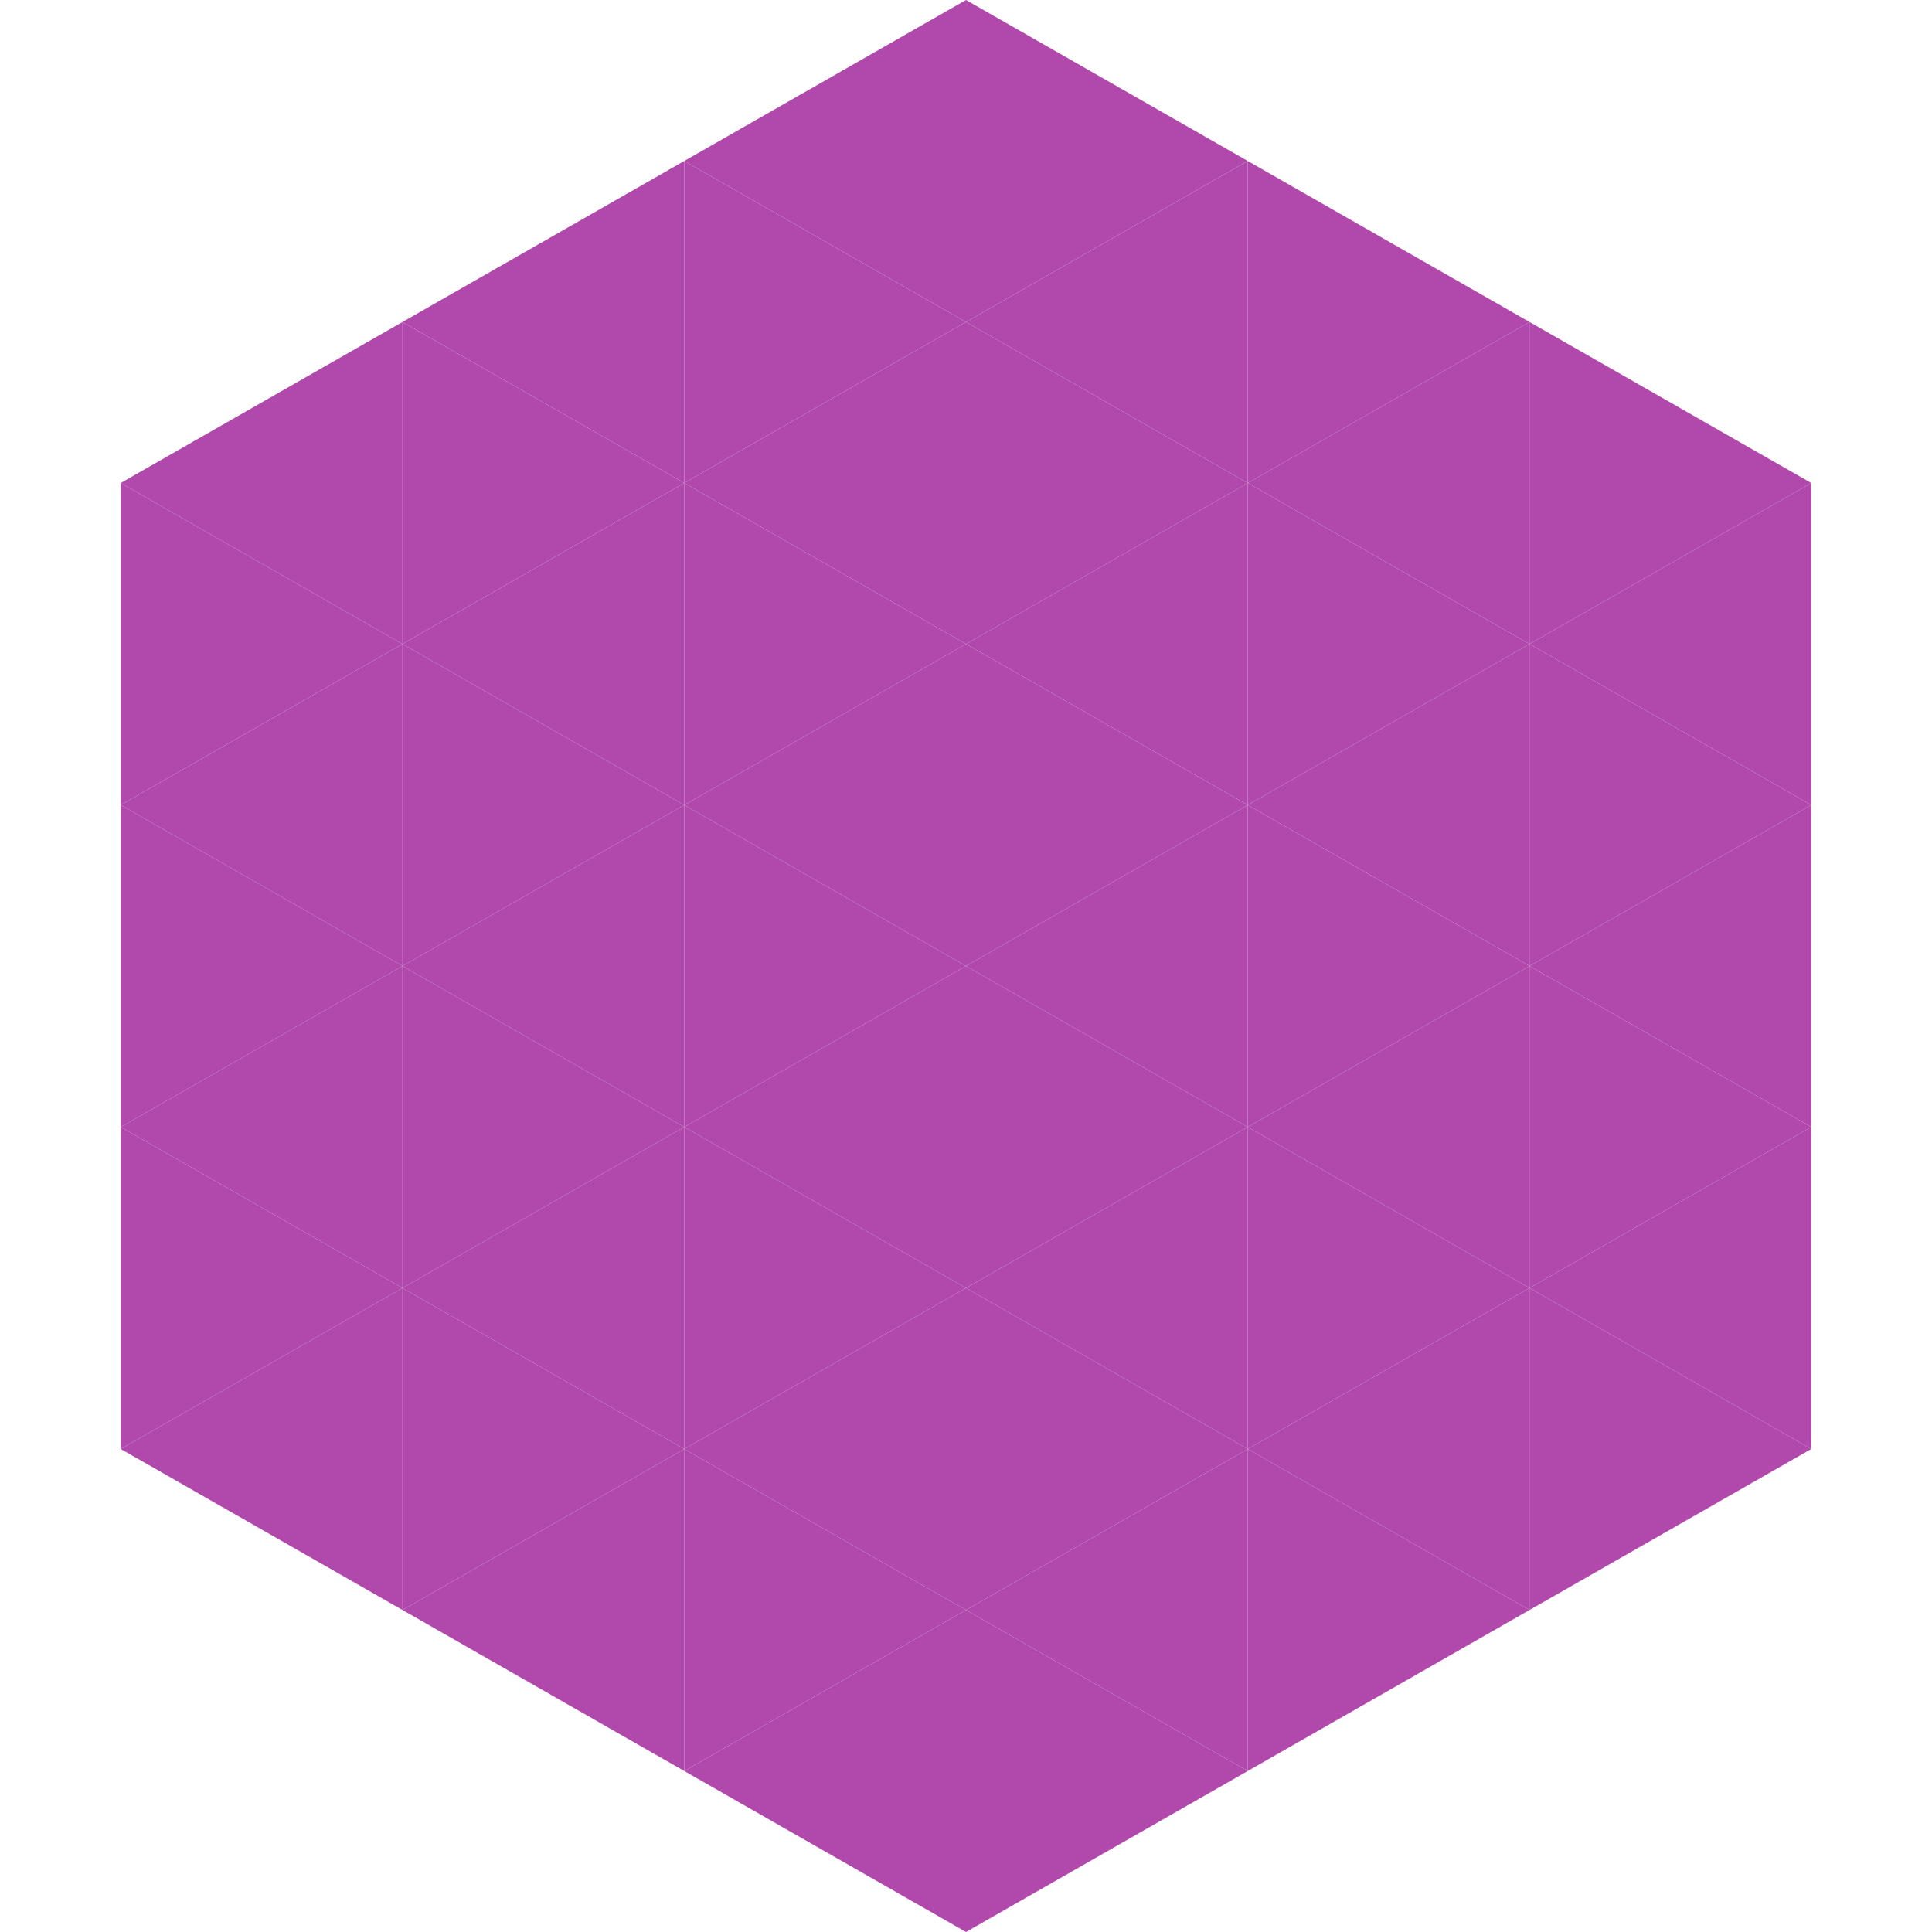
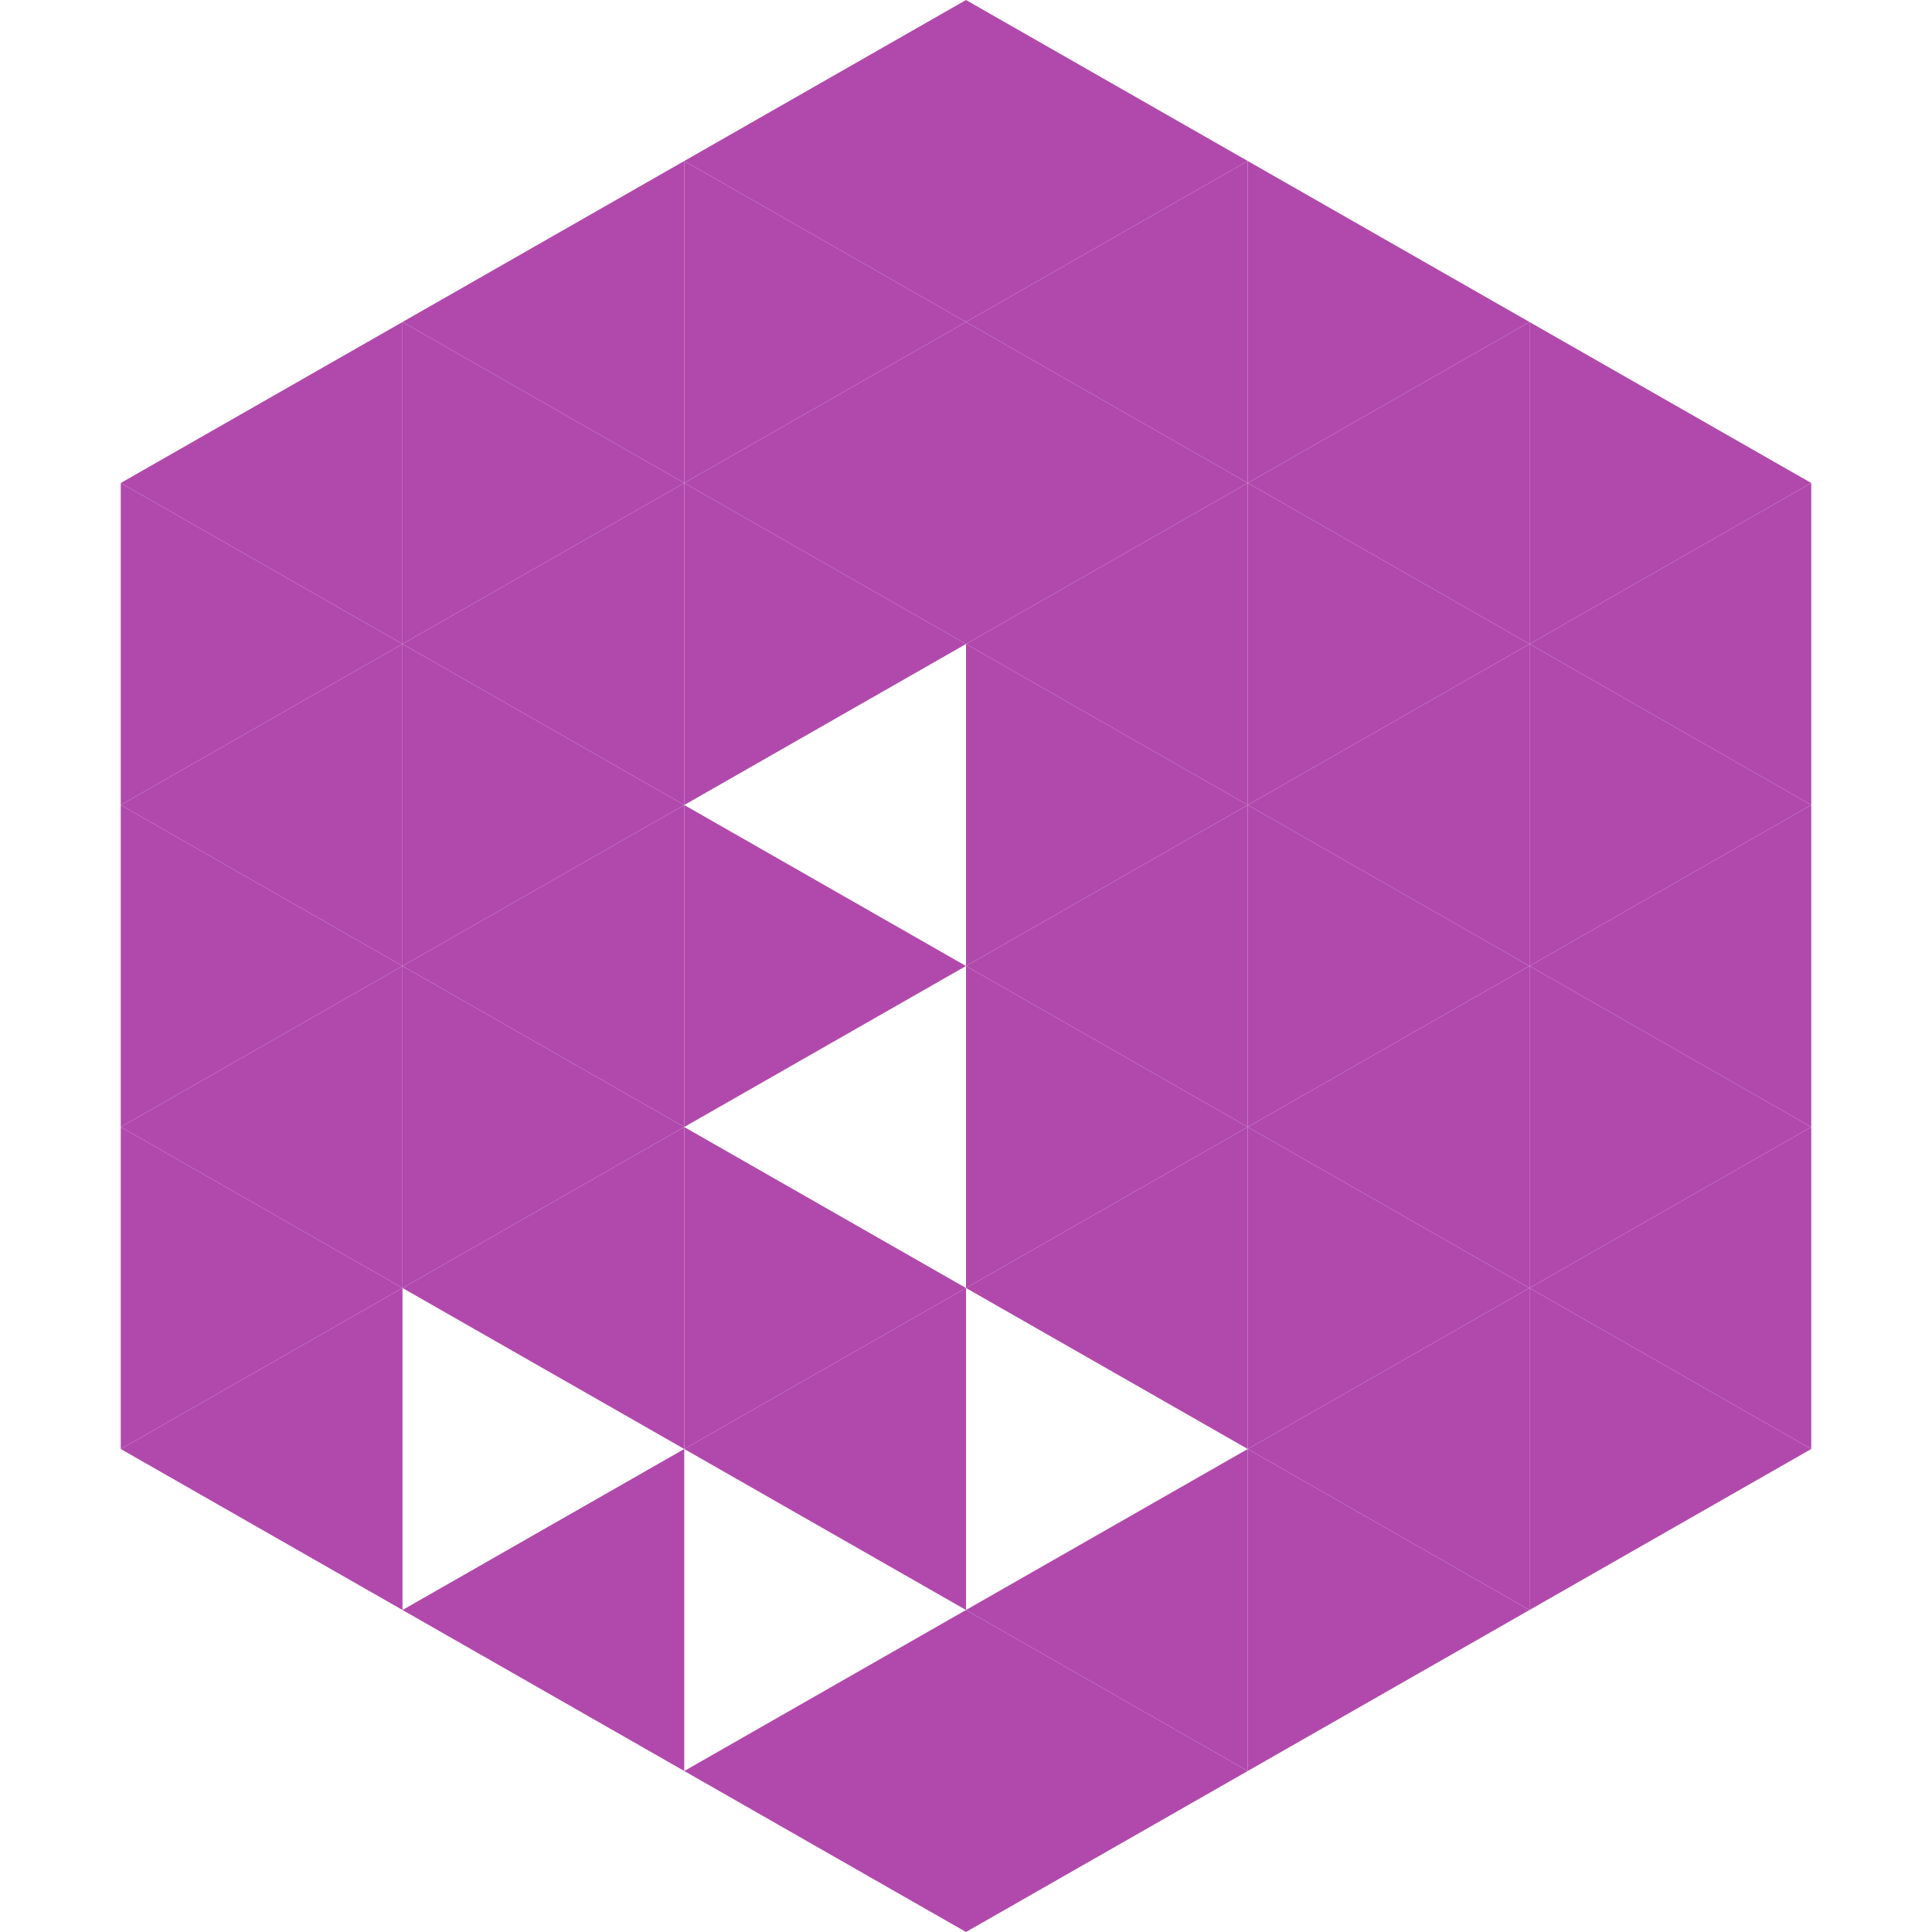
<svg xmlns="http://www.w3.org/2000/svg" width="240" height="240">
  <polygon points="50,40 15,60 50,80" style="fill:rgb(177,73,173)" />
  <polygon points="190,40 225,60 190,80" style="fill:rgb(177,73,173)" />
  <polygon points="15,60 50,80 15,100" style="fill:rgb(177,73,173)" />
  <polygon points="225,60 190,80 225,100" style="fill:rgb(177,73,173)" />
  <polygon points="50,80 15,100 50,120" style="fill:rgb(177,73,173)" />
  <polygon points="190,80 225,100 190,120" style="fill:rgb(177,73,173)" />
  <polygon points="15,100 50,120 15,140" style="fill:rgb(177,73,173)" />
  <polygon points="225,100 190,120 225,140" style="fill:rgb(177,73,173)" />
  <polygon points="50,120 15,140 50,160" style="fill:rgb(177,73,173)" />
  <polygon points="190,120 225,140 190,160" style="fill:rgb(177,73,173)" />
  <polygon points="15,140 50,160 15,180" style="fill:rgb(177,73,173)" />
  <polygon points="225,140 190,160 225,180" style="fill:rgb(177,73,173)" />
  <polygon points="50,160 15,180 50,200" style="fill:rgb(177,73,173)" />
  <polygon points="190,160 225,180 190,200" style="fill:rgb(177,73,173)" />
  <polygon points="15,180 50,200 15,220" style="fill:rgb(255,255,255); fill-opacity:0" />
  <polygon points="225,180 190,200 225,220" style="fill:rgb(255,255,255); fill-opacity:0" />
  <polygon points="50,0 85,20 50,40" style="fill:rgb(255,255,255); fill-opacity:0" />
  <polygon points="190,0 155,20 190,40" style="fill:rgb(255,255,255); fill-opacity:0" />
  <polygon points="85,20 50,40 85,60" style="fill:rgb(177,73,173)" />
  <polygon points="155,20 190,40 155,60" style="fill:rgb(177,73,173)" />
  <polygon points="50,40 85,60 50,80" style="fill:rgb(177,73,173)" />
  <polygon points="190,40 155,60 190,80" style="fill:rgb(177,73,173)" />
  <polygon points="85,60 50,80 85,100" style="fill:rgb(177,73,173)" />
  <polygon points="155,60 190,80 155,100" style="fill:rgb(177,73,173)" />
  <polygon points="50,80 85,100 50,120" style="fill:rgb(177,73,173)" />
  <polygon points="190,80 155,100 190,120" style="fill:rgb(177,73,173)" />
  <polygon points="85,100 50,120 85,140" style="fill:rgb(177,73,173)" />
  <polygon points="155,100 190,120 155,140" style="fill:rgb(177,73,173)" />
  <polygon points="50,120 85,140 50,160" style="fill:rgb(177,73,173)" />
  <polygon points="190,120 155,140 190,160" style="fill:rgb(177,73,173)" />
  <polygon points="85,140 50,160 85,180" style="fill:rgb(177,73,173)" />
  <polygon points="155,140 190,160 155,180" style="fill:rgb(177,73,173)" />
-   <polygon points="50,160 85,180 50,200" style="fill:rgb(177,73,173)" />
  <polygon points="190,160 155,180 190,200" style="fill:rgb(177,73,173)" />
  <polygon points="85,180 50,200 85,220" style="fill:rgb(177,73,173)" />
  <polygon points="155,180 190,200 155,220" style="fill:rgb(177,73,173)" />
  <polygon points="120,0 85,20 120,40" style="fill:rgb(177,73,173)" />
  <polygon points="120,0 155,20 120,40" style="fill:rgb(177,73,173)" />
  <polygon points="85,20 120,40 85,60" style="fill:rgb(177,73,173)" />
  <polygon points="155,20 120,40 155,60" style="fill:rgb(177,73,173)" />
  <polygon points="120,40 85,60 120,80" style="fill:rgb(177,73,173)" />
  <polygon points="120,40 155,60 120,80" style="fill:rgb(177,73,173)" />
  <polygon points="85,60 120,80 85,100" style="fill:rgb(177,73,173)" />
  <polygon points="155,60 120,80 155,100" style="fill:rgb(177,73,173)" />
-   <polygon points="120,80 85,100 120,120" style="fill:rgb(177,73,173)" />
  <polygon points="120,80 155,100 120,120" style="fill:rgb(177,73,173)" />
  <polygon points="85,100 120,120 85,140" style="fill:rgb(177,73,173)" />
  <polygon points="155,100 120,120 155,140" style="fill:rgb(177,73,173)" />
-   <polygon points="120,120 85,140 120,160" style="fill:rgb(177,73,173)" />
  <polygon points="120,120 155,140 120,160" style="fill:rgb(177,73,173)" />
  <polygon points="85,140 120,160 85,180" style="fill:rgb(177,73,173)" />
  <polygon points="155,140 120,160 155,180" style="fill:rgb(177,73,173)" />
  <polygon points="120,160 85,180 120,200" style="fill:rgb(177,73,173)" />
-   <polygon points="120,160 155,180 120,200" style="fill:rgb(177,73,173)" />
-   <polygon points="85,180 120,200 85,220" style="fill:rgb(177,73,173)" />
  <polygon points="155,180 120,200 155,220" style="fill:rgb(177,73,173)" />
  <polygon points="120,200 85,220 120,240" style="fill:rgb(177,73,173)" />
  <polygon points="120,200 155,220 120,240" style="fill:rgb(177,73,173)" />
  <polygon points="85,220 120,240 85,260" style="fill:rgb(255,255,255); fill-opacity:0" />
  <polygon points="155,220 120,240 155,260" style="fill:rgb(255,255,255); fill-opacity:0" />
</svg>